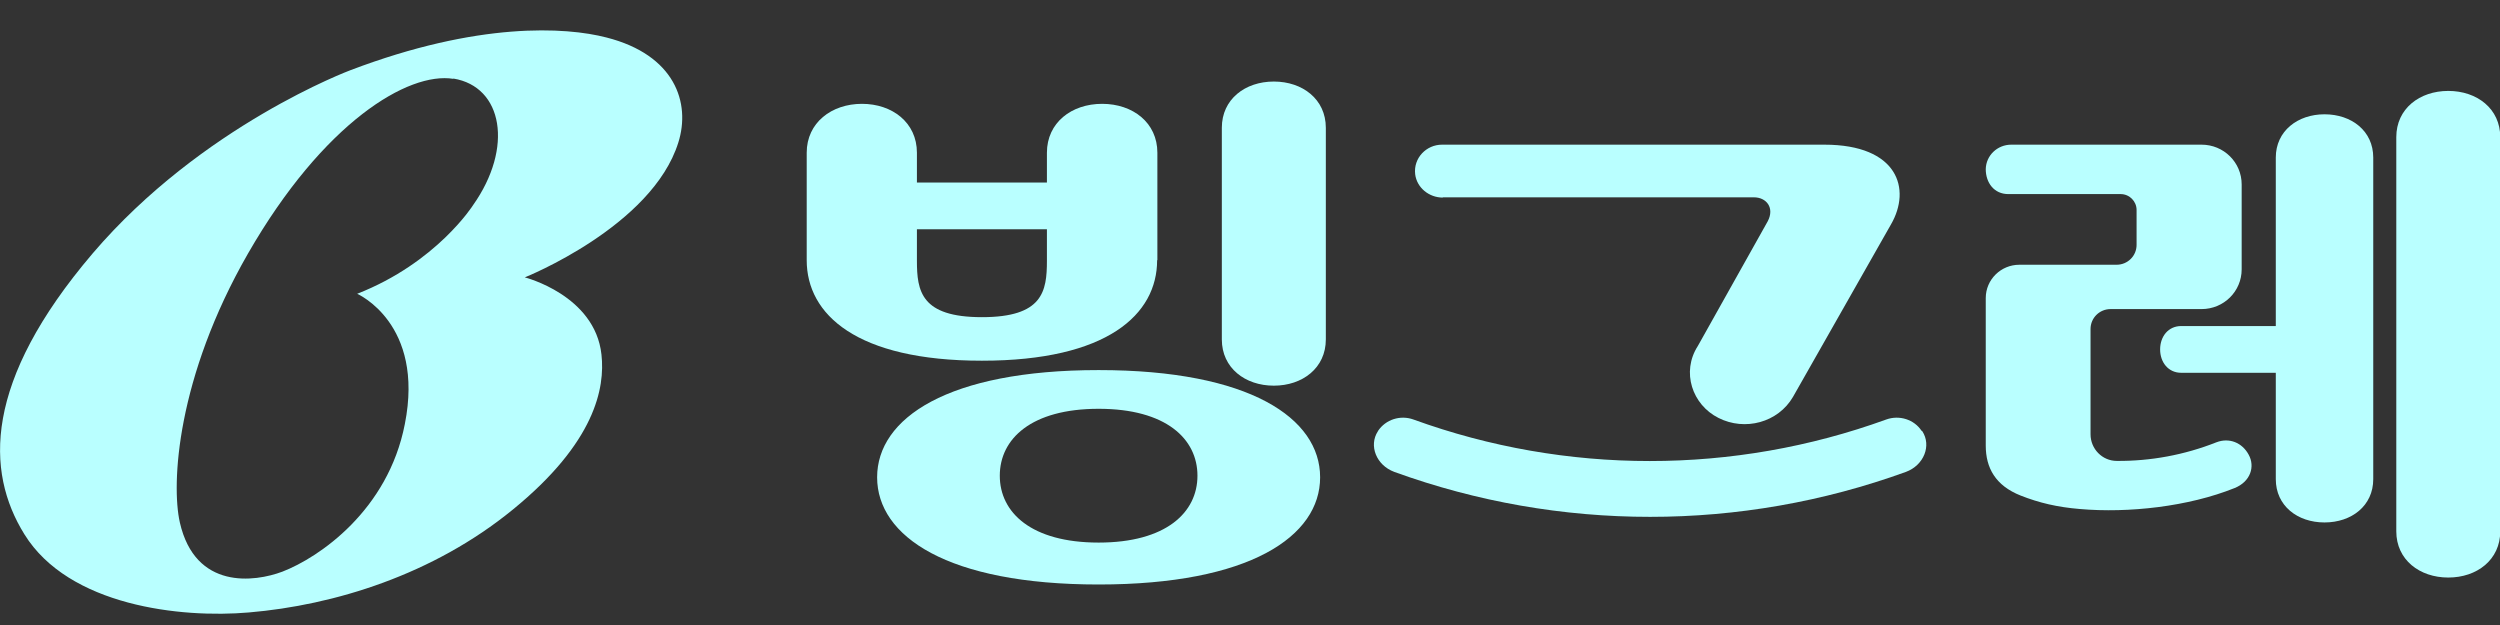
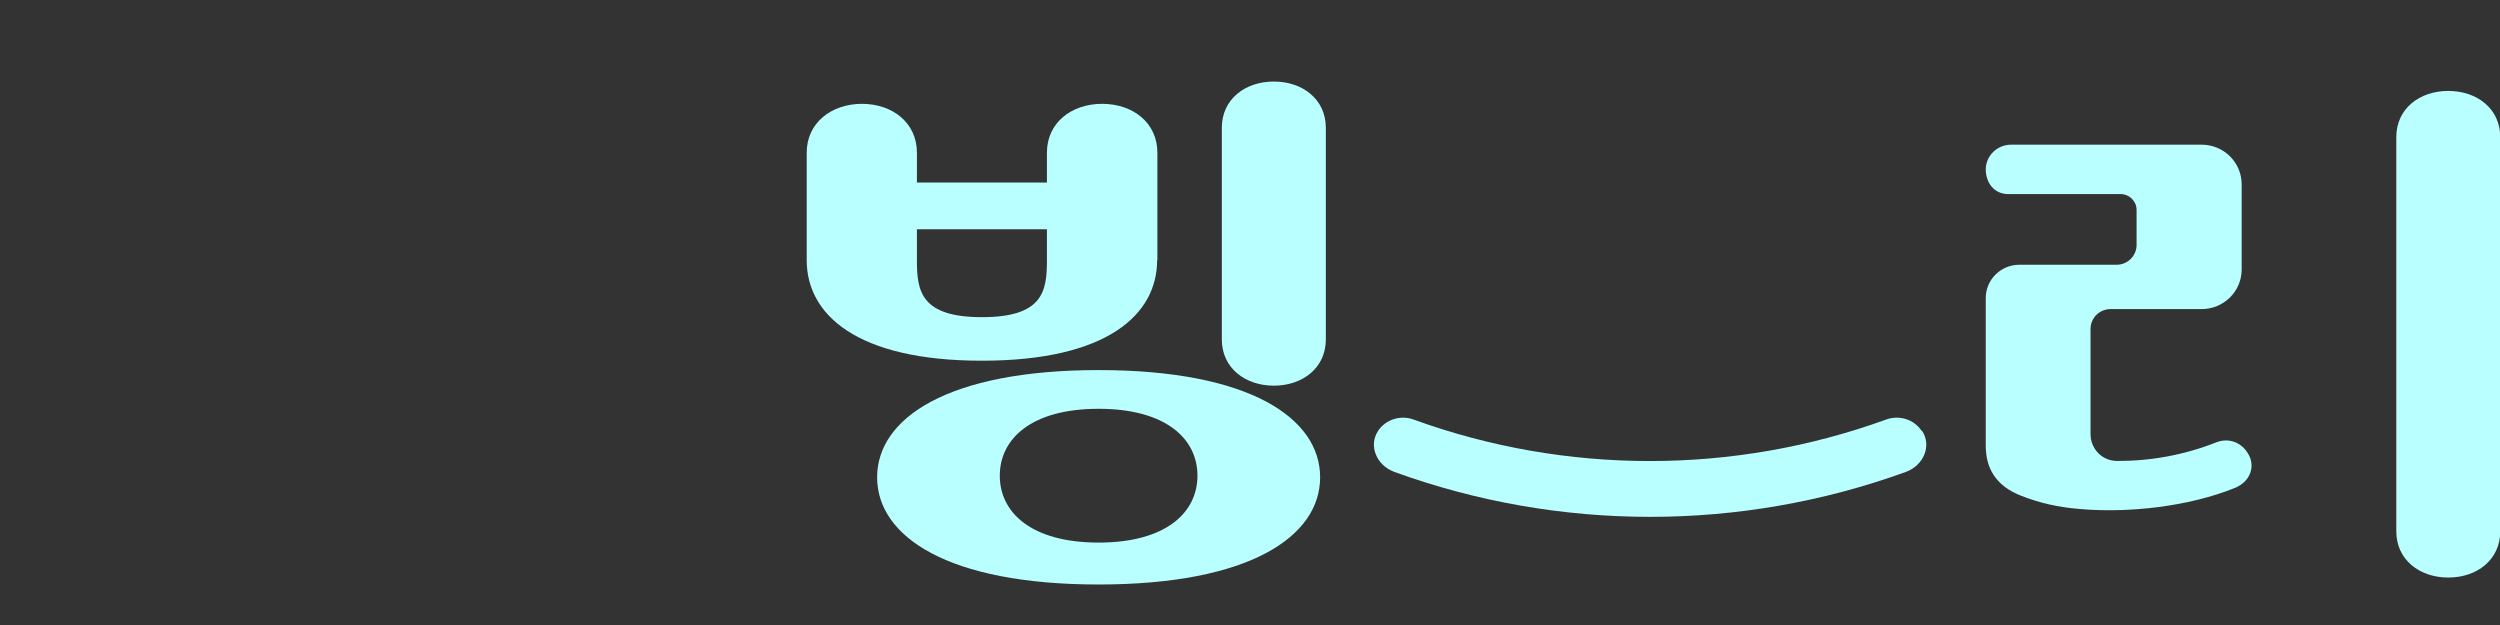
<svg xmlns="http://www.w3.org/2000/svg" width="60" height="15" viewBox="0 0 60 15" fill="none">
  <rect x="0" y="0" width="60" height="15" fill="#333333" stroke="none" />
  <g clip-path="url(#clip0_10325_91108)">
-     <path d="M14.552 0.899C16.203 1.318 16.579 2.472 16.28 3.42C15.65 5.438 12.595 6.657 12.595 6.657C12.595 6.657 14.279 7.083 14.435 8.508C14.526 9.314 14.279 10.623 12.309 12.229C10.392 13.796 8.02 14.525 5.973 14.699C4.342 14.841 1.651 14.544 0.585 12.822C-0.351 11.313 -0.396 9.159 2.223 6.083C4.842 3.014 8.41 1.685 8.41 1.685C11.478 0.518 13.577 0.647 14.552 0.899ZM10.88 1.892C9.801 1.718 7.767 2.93 5.953 6.083C4.238 9.069 4.108 11.616 4.316 12.538C4.686 14.164 6.116 13.97 6.779 13.719C7.663 13.377 9.313 12.248 9.716 10.178C10.197 7.76 8.572 7.051 8.572 7.051C10.483 6.303 11.354 4.923 11.354 4.923C12.329 3.543 12.069 2.079 10.88 1.885" fill="#B9FFFF" />
    <path d="M58.759 2.182C58.07 2.182 57.511 2.608 57.511 3.291V12.752C57.511 13.435 58.07 13.861 58.759 13.861C59.447 13.861 60.006 13.435 60.006 12.752V3.291C60.006 2.608 59.447 2.182 58.759 2.182Z" fill="#B9FFFF" />
-     <path d="M55.788 2.743C55.145 2.743 54.619 3.143 54.619 3.781V7.825H52.35C52.038 7.825 51.843 8.076 51.843 8.386C51.843 8.695 52.038 8.947 52.35 8.947H54.619V11.5C54.619 12.139 55.139 12.539 55.788 12.539C56.438 12.539 56.958 12.139 56.958 11.5V3.781C56.958 3.143 56.438 2.743 55.788 2.743Z" fill="#B9FFFF" />
    <path d="M53.189 10.617C52.422 10.92 51.61 11.068 50.804 11.062C50.453 11.062 50.173 10.772 50.173 10.424V7.896C50.173 7.631 50.388 7.418 50.654 7.418H52.838C53.371 7.418 53.8 6.993 53.8 6.464V4.426C53.8 3.898 53.371 3.472 52.838 3.472H48.269C47.938 3.472 47.665 3.73 47.658 4.059C47.658 4.388 47.86 4.658 48.198 4.658H50.895C51.109 4.658 51.278 4.833 51.278 5.039V5.877C51.278 6.142 51.064 6.354 50.797 6.354H48.464C48.022 6.354 47.658 6.709 47.658 7.154V10.694C47.658 11.23 47.892 11.655 48.497 11.894C48.938 12.068 49.374 12.171 49.913 12.216C51.083 12.319 52.526 12.158 53.631 11.713C54.014 11.559 54.125 11.197 53.969 10.914C53.813 10.623 53.501 10.495 53.189 10.617Z" fill="#B9FFFF" />
    <path d="M27.777 6.245V3.665C27.777 2.943 27.186 2.492 26.451 2.492C25.717 2.492 25.126 2.943 25.126 3.665V4.381H22.006V3.665C22.006 2.943 21.415 2.492 20.687 2.492C19.959 2.492 19.361 2.943 19.361 3.665V6.245C19.361 7.547 20.557 8.657 23.566 8.657C26.575 8.657 27.771 7.547 27.771 6.245M22.006 6.258V5.503H25.126V6.258C25.126 6.993 25.028 7.612 23.566 7.612C22.104 7.612 22.006 6.986 22.006 6.258Z" fill="#B9FFFF" />
    <path d="M30.572 1.957C29.883 1.957 29.324 2.382 29.324 3.066V8.147C29.324 8.831 29.883 9.256 30.572 9.256C31.261 9.256 31.82 8.831 31.82 8.147V3.066C31.82 2.382 31.261 1.957 30.572 1.957Z" fill="#B9FFFF" />
    <path d="M26.367 8.882C22.747 8.882 21.051 10.037 21.051 11.455C21.051 12.874 22.741 14.028 26.367 14.028C29.994 14.028 31.683 12.874 31.683 11.455C31.683 10.037 29.994 8.882 26.367 8.882ZM26.367 13.022C24.749 13.022 23.995 12.3 23.995 11.417C23.995 10.533 24.749 9.811 26.367 9.811C27.985 9.811 28.739 10.533 28.739 11.417C28.739 12.3 27.985 13.022 26.367 13.022Z" fill="#B9FFFF" />
    <path d="M46.118 10.34C45.942 10.069 45.585 9.953 45.267 10.069C41.608 11.397 37.584 11.397 33.925 10.069C33.607 9.953 33.256 10.069 33.074 10.34C33.074 10.34 33.074 10.352 33.068 10.352C32.847 10.694 33.029 11.165 33.464 11.326C37.428 12.764 41.776 12.764 45.741 11.326C46.176 11.165 46.358 10.694 46.137 10.352C46.137 10.352 46.131 10.346 46.124 10.34" fill="#B9FFFF" />
-     <path d="M34.627 4.736H42.095C42.394 4.736 42.595 4.987 42.426 5.31L40.749 8.302C40.346 8.927 40.613 9.714 41.243 10.03C41.88 10.353 42.673 10.14 43.031 9.527L45.383 5.387C45.877 4.536 45.552 3.472 43.785 3.472H34.608C34.231 3.472 33.919 3.794 33.964 4.181C34.003 4.504 34.296 4.742 34.627 4.742" fill="#B9FFFF" />
  </g>
  <defs>
    <clipPath id="clip0_10325_91108">
      <rect width="60" height="14" fill="white" transform="translate(0 0.731)" />
    </clipPath>
  </defs>
</svg>